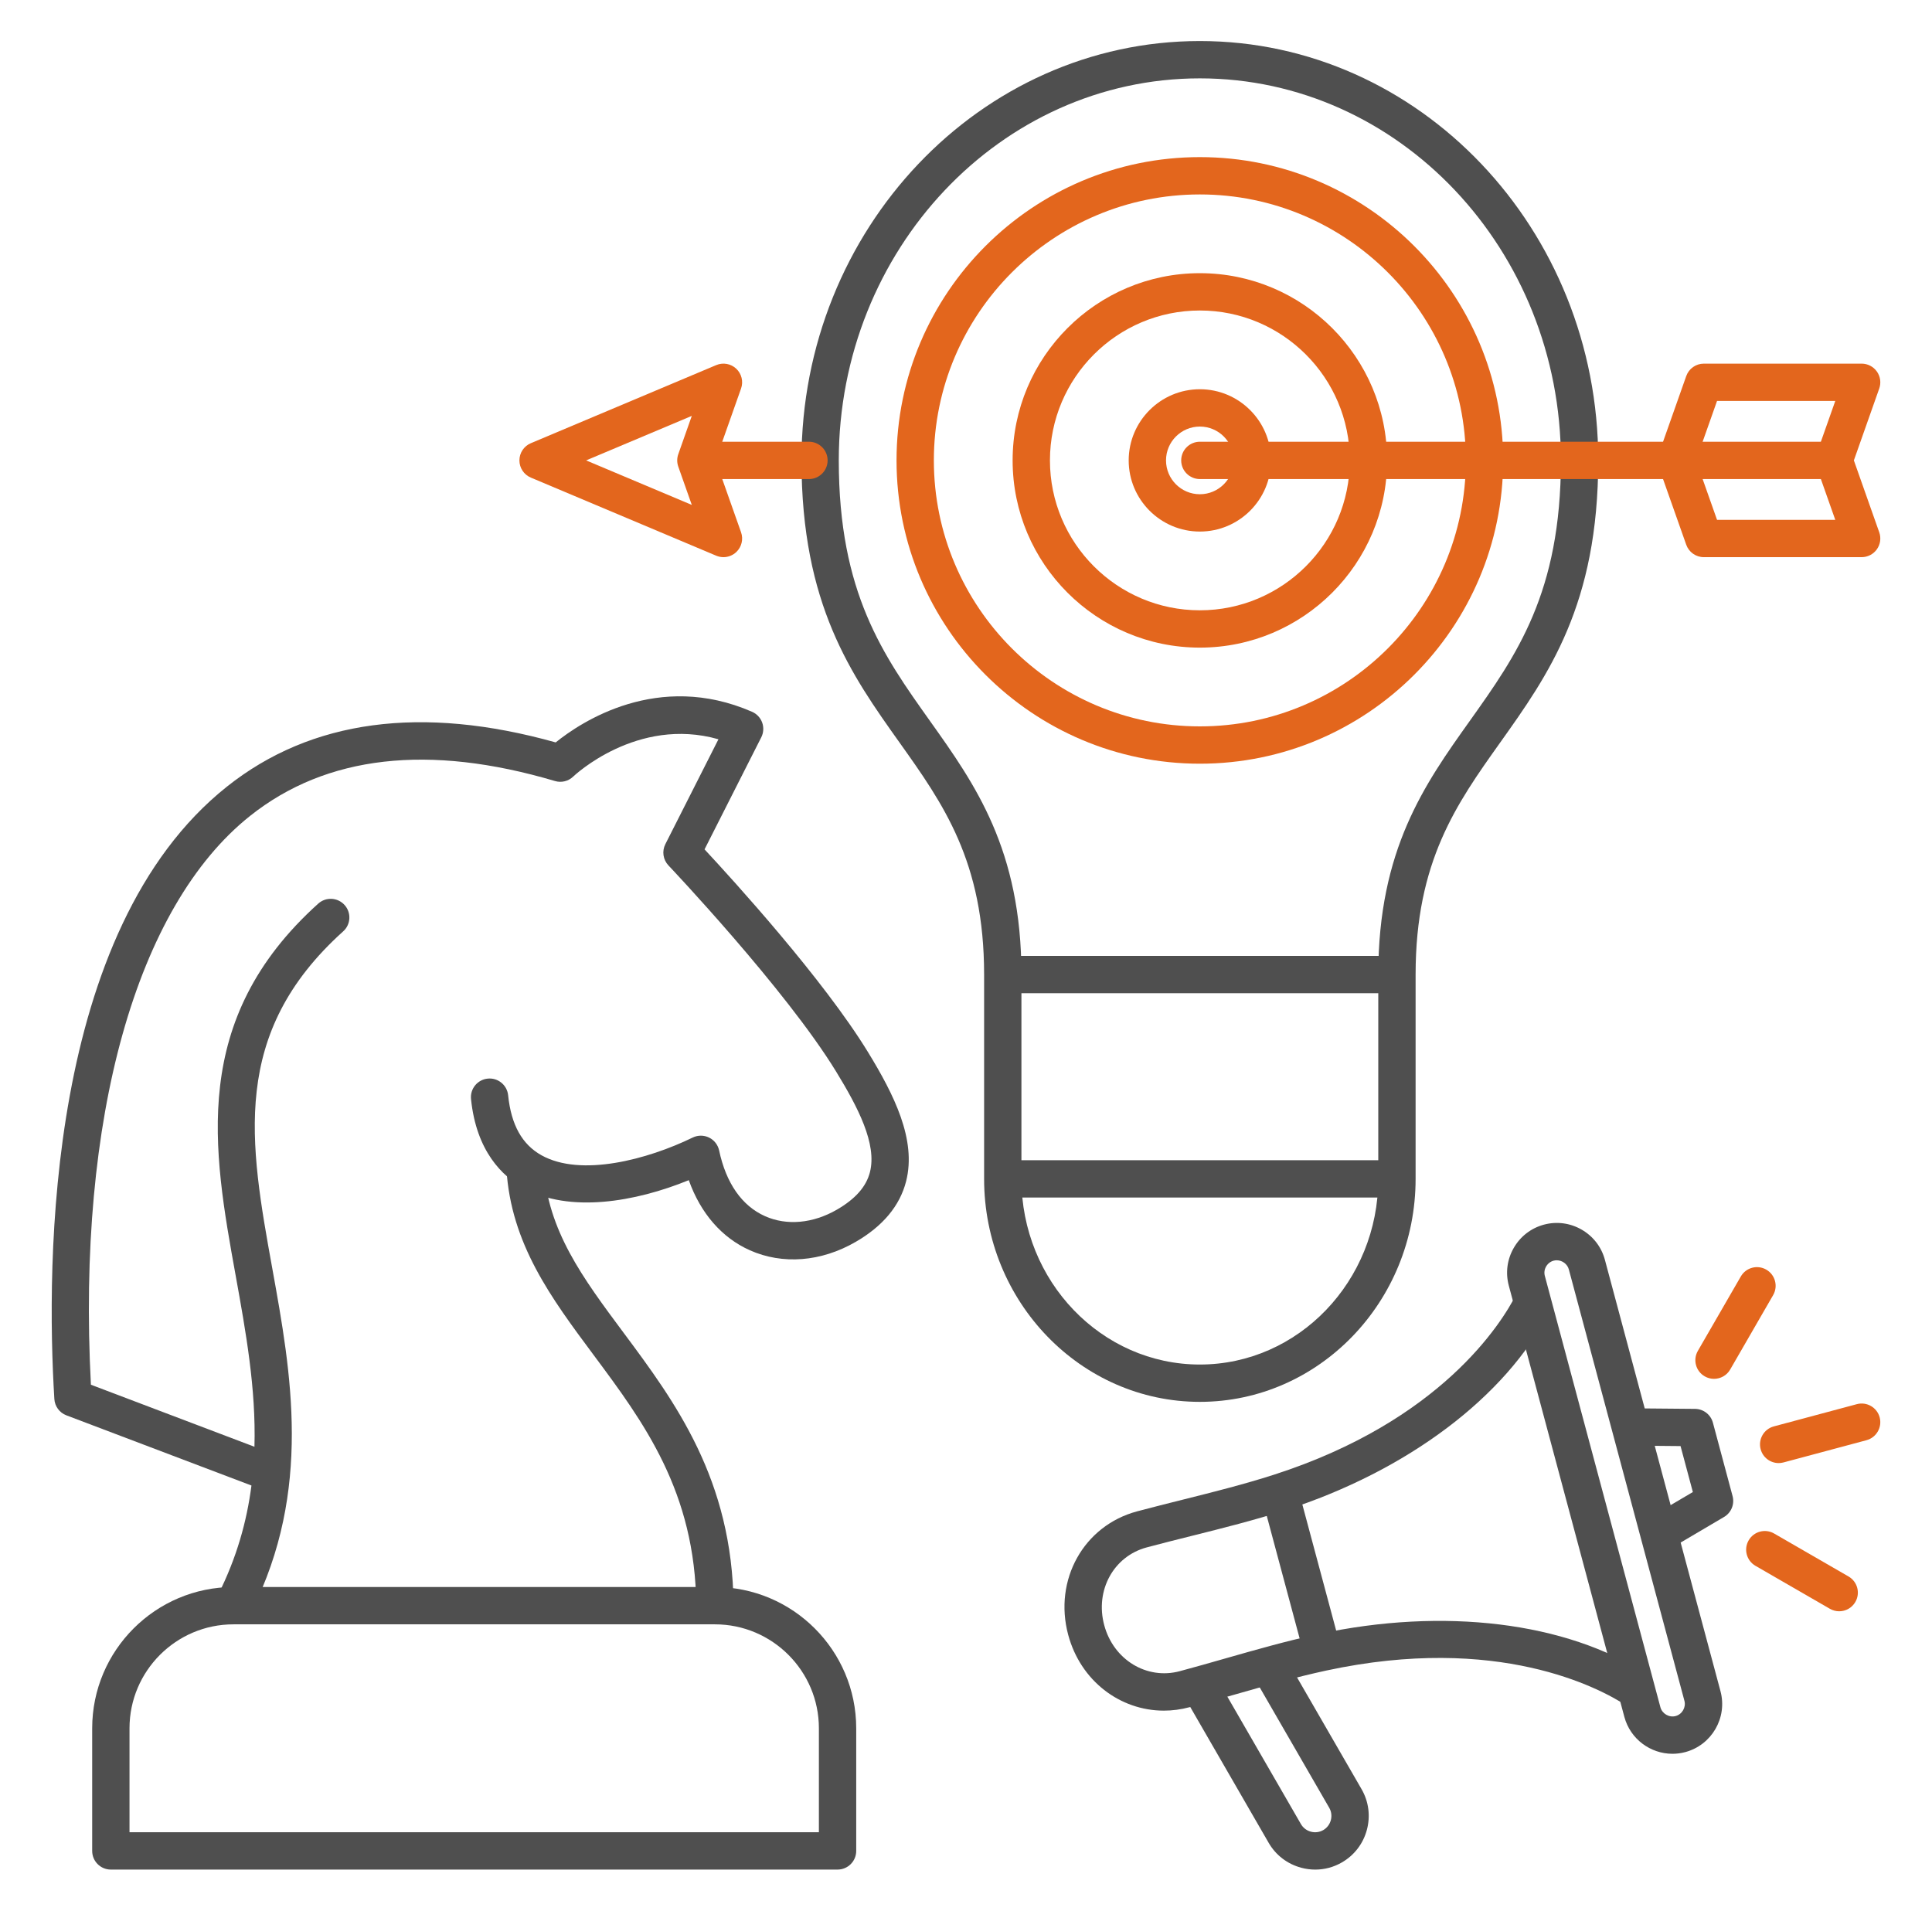
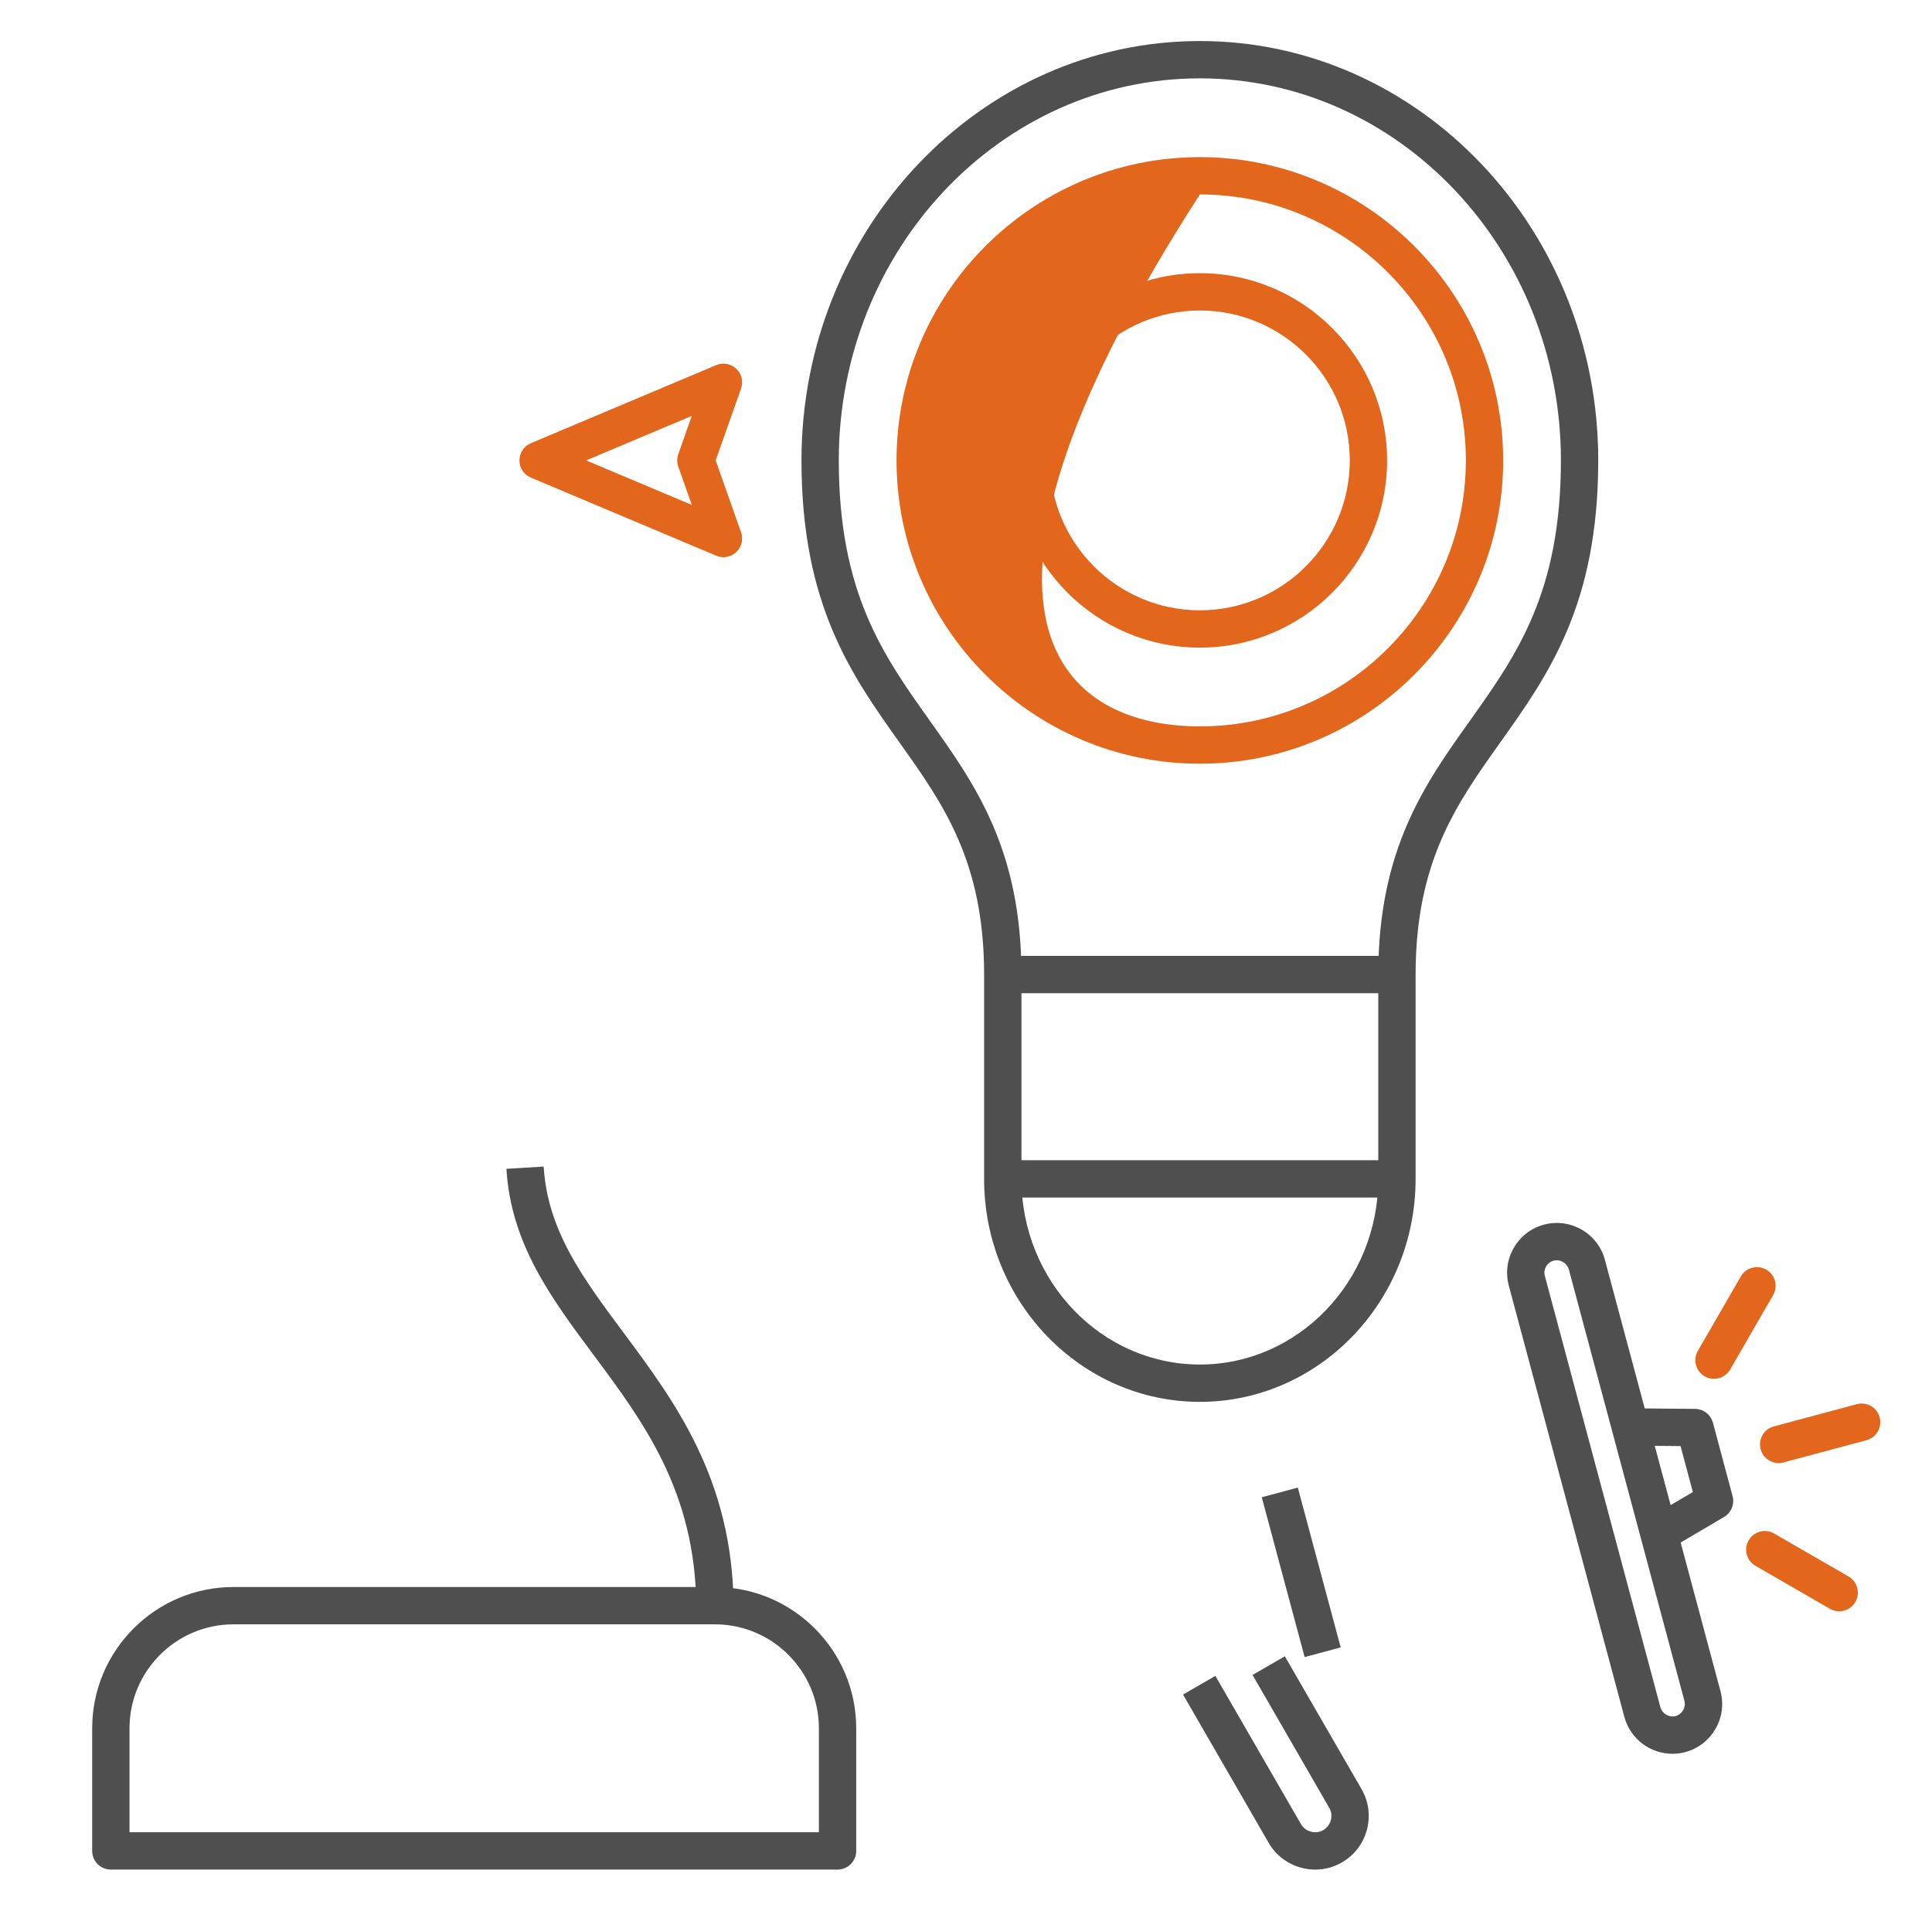
<svg xmlns="http://www.w3.org/2000/svg" width="91" height="90" viewBox="0 0 91 90" fill="none">
  <path d="M39.45 88.066H5.221C4.735 88.066 4.342 87.673 4.342 87.187V81.411C4.342 77.741 7.327 74.756 10.997 74.756H33.674C37.343 74.756 40.329 77.741 40.329 81.411V87.187C40.329 87.672 39.936 88.066 39.45 88.066ZM6.1 86.308H38.571V81.411C38.571 78.711 36.374 76.514 33.674 76.514H10.997C8.297 76.514 6.1 78.711 6.1 81.411V86.308Z" fill="#4F4F4F" />
-   <path d="M11.063 76.382C10.931 76.382 10.796 76.352 10.669 76.288C10.236 76.07 10.061 75.542 10.279 75.108C11.148 73.378 11.625 71.667 11.844 69.975L3.125 66.668C2.802 66.545 2.581 66.244 2.56 65.899C2.17 59.478 2.182 43.815 10.69 37.053C14.653 33.902 19.861 33.203 26.174 34.971C27.351 34.02 30.983 31.592 35.424 33.529C35.645 33.625 35.818 33.809 35.9 34.037C35.981 34.264 35.966 34.516 35.857 34.731L33.185 40.009C34.547 41.472 38.776 46.119 40.883 49.559C42.11 51.563 43.177 53.688 42.679 55.645C42.386 56.798 41.584 57.76 40.294 58.504C38.675 59.439 36.862 59.581 35.32 58.894C33.997 58.304 32.998 57.15 32.443 55.591C29.937 56.615 26.816 57.16 24.652 55.956C23.666 55.407 22.437 54.236 22.186 51.772C22.136 51.289 22.488 50.857 22.97 50.808C23.454 50.757 23.885 51.11 23.934 51.593C24.076 52.986 24.591 53.91 25.507 54.42C27.367 55.456 30.505 54.617 32.627 53.584C32.87 53.466 33.155 53.466 33.398 53.585C33.641 53.703 33.815 53.928 33.872 54.192C34.198 55.732 34.946 56.803 36.035 57.288C37.057 57.743 38.29 57.632 39.416 56.982C40.291 56.476 40.802 55.898 40.976 55.212C41.313 53.887 40.409 52.153 39.383 50.477C37.004 46.59 31.541 40.825 31.486 40.767C31.23 40.497 31.171 40.096 31.339 39.764L33.84 34.823C30.007 33.729 27.032 36.548 27 36.579C26.772 36.8 26.443 36.881 26.139 36.79C20.198 35.029 15.369 35.58 11.784 38.429C6.41 42.7 3.621 52.692 4.282 65.227L11.985 68.149C12.063 65.411 11.577 62.723 11.1 60.084C10.028 54.157 8.92 48.029 14.989 42.565C15.35 42.24 15.905 42.269 16.23 42.63C16.555 42.99 16.526 43.546 16.165 43.871C10.824 48.68 11.754 53.82 12.829 59.771C13.713 64.657 14.714 70.195 11.85 75.897C11.695 76.204 11.385 76.382 11.063 76.382Z" fill="#4F4F4F" />
  <path d="M61.95 88.067C61.73 88.067 61.508 88.038 61.289 87.979C60.636 87.804 60.091 87.387 59.755 86.804L55.724 79.822L57.246 78.943L61.277 85.925C61.379 86.101 61.545 86.228 61.744 86.281C61.944 86.334 62.151 86.308 62.327 86.206C62.504 86.104 62.63 85.938 62.684 85.739C62.737 85.539 62.711 85.332 62.609 85.156L58.996 78.898L60.518 78.019L64.131 84.277C64.468 84.86 64.557 85.54 64.382 86.194C64.207 86.847 63.789 87.392 63.206 87.728C62.819 87.953 62.388 88.067 61.95 88.067Z" fill="#4F4F4F" />
-   <path d="M54.819 80.579C52.753 80.579 50.894 79.175 50.313 77.006C49.62 74.419 51.044 71.866 53.555 71.193C54.282 70.999 55.02 70.814 55.735 70.635C57.145 70.282 58.602 69.917 59.994 69.469C67.868 66.936 70.725 62.331 71.413 60.979L72.979 61.777C70.935 65.791 66.282 69.292 60.532 71.142C59.085 71.608 57.599 71.98 56.162 72.34C55.454 72.517 54.722 72.7 54.009 72.891C52.45 73.309 51.572 74.916 52.01 76.551C52.448 78.185 54.013 79.138 55.571 78.72C56.285 78.529 57.011 78.322 57.713 78.121C59.137 77.715 60.609 77.294 62.095 76.974C67.999 75.701 73.779 76.406 77.557 78.861L76.599 80.335C75.328 79.509 70.551 76.949 62.465 78.692C61.037 79 59.593 79.413 58.196 79.811C57.487 80.014 56.754 80.224 56.026 80.418C55.621 80.527 55.216 80.579 54.819 80.579Z" fill="#4F4F4F" />
  <path d="M78.586 73L77.693 71.486L79.736 70.282L79.156 68.117L76.785 68.096L76.801 66.338L79.84 66.365C80.235 66.369 80.579 66.635 80.681 67.017L81.607 70.473C81.709 70.854 81.545 71.257 81.204 71.457L78.586 73Z" fill="#4F4F4F" />
  <path d="M78.775 82.612C77.74 82.612 76.791 81.92 76.51 80.875L71.066 60.556C70.905 59.953 70.988 59.322 71.302 58.779C71.615 58.236 72.12 57.848 72.723 57.686C73.326 57.525 73.957 57.609 74.5 57.922C75.043 58.236 75.431 58.74 75.593 59.343L81.037 79.662C81.372 80.91 80.628 82.197 79.38 82.532C79.178 82.586 78.975 82.612 78.775 82.612ZM73.324 59.365C73.276 59.365 73.227 59.371 73.178 59.384C73.028 59.424 72.903 59.522 72.824 59.658C72.745 59.794 72.724 59.952 72.764 60.101L78.208 80.42C78.291 80.726 78.619 80.916 78.925 80.834C79.232 80.751 79.421 80.423 79.339 80.117L73.895 59.798C73.826 59.54 73.582 59.365 73.324 59.365Z" fill="#4F4F4F" />
  <path d="M86.628 75.899C86.479 75.899 86.328 75.861 86.189 75.781L82.686 73.758C82.265 73.516 82.121 72.978 82.364 72.558C82.607 72.137 83.144 71.993 83.564 72.236L87.068 74.259C87.489 74.502 87.633 75.039 87.39 75.46C87.227 75.742 86.932 75.899 86.628 75.899ZM83.777 68.918C83.389 68.918 83.034 68.659 82.929 68.266C82.803 67.798 83.081 67.316 83.55 67.19L87.458 66.143C87.927 66.017 88.409 66.295 88.535 66.764C88.66 67.233 88.382 67.715 87.913 67.841L84.005 68.888C83.929 68.908 83.853 68.918 83.777 68.918ZM80.732 64.95C80.583 64.95 80.432 64.912 80.294 64.832C79.873 64.59 79.729 64.052 79.972 63.632L81.995 60.128C82.237 59.707 82.775 59.563 83.195 59.806C83.616 60.049 83.76 60.586 83.517 61.007L81.494 64.511C81.332 64.793 81.036 64.95 80.732 64.95Z" fill="#E3661D" />
  <path d="M59.431 70.528L61.129 70.073L63.148 77.601L61.45 78.056L59.431 70.528Z" fill="#4F4F4F" />
-   <path d="M56.515 35.974C48.638 35.974 42.228 29.565 42.228 21.687C42.228 13.81 48.637 7.401 56.515 7.401C64.393 7.401 70.801 13.81 70.801 21.687C70.801 29.565 64.393 35.974 56.515 35.974ZM56.515 9.159C49.607 9.159 43.986 14.779 43.986 21.687C43.986 28.595 49.607 34.216 56.515 34.216C63.423 34.216 69.044 28.595 69.044 21.687C69.044 14.779 63.423 9.159 56.515 9.159Z" fill="#E3661D" />
+   <path d="M56.515 35.974C48.638 35.974 42.228 29.565 42.228 21.687C42.228 13.81 48.637 7.401 56.515 7.401C64.393 7.401 70.801 13.81 70.801 21.687C70.801 29.565 64.393 35.974 56.515 35.974ZM56.515 9.159C43.986 28.595 49.607 34.216 56.515 34.216C63.423 34.216 69.044 28.595 69.044 21.687C69.044 14.779 63.423 9.159 56.515 9.159Z" fill="#E3661D" />
  <path d="M56.515 30.506C51.652 30.506 47.696 26.55 47.696 21.687C47.696 16.824 51.652 12.868 56.515 12.868C61.378 12.868 65.334 16.824 65.334 21.687C65.334 26.55 61.378 30.506 56.515 30.506ZM56.515 14.626C52.621 14.626 49.454 17.793 49.454 21.687C49.454 25.581 52.621 28.748 56.515 28.748C60.409 28.748 63.577 25.581 63.577 21.687C63.577 17.793 60.409 14.626 56.515 14.626Z" fill="#E3661D" />
-   <path d="M56.515 25.039C54.667 25.039 53.163 23.535 53.163 21.687C53.163 19.839 54.667 18.335 56.515 18.335C58.363 18.335 59.867 19.839 59.867 21.687C59.867 23.535 58.364 25.039 56.515 25.039ZM56.515 20.093C55.636 20.093 54.921 20.808 54.921 21.687C54.921 22.566 55.636 23.281 56.515 23.281C57.394 23.281 58.109 22.566 58.109 21.687C58.109 20.808 57.394 20.093 56.515 20.093Z" fill="#E3661D" />
  <path d="M34.076 26.245C33.961 26.245 33.845 26.222 33.735 26.176L25.003 22.497C24.677 22.36 24.465 22.041 24.465 21.687C24.465 21.334 24.677 21.014 25.003 20.877L33.735 17.198C34.056 17.063 34.425 17.13 34.679 17.368C34.932 17.607 35.021 17.973 34.905 18.301L33.709 21.687L34.905 25.073C35.021 25.401 34.932 25.767 34.679 26.006C34.512 26.162 34.296 26.245 34.076 26.245ZM27.608 21.687L32.585 23.784L31.948 21.98C31.881 21.79 31.881 21.584 31.948 21.395L32.585 19.59L27.608 21.687Z" fill="#E3661D" />
-   <path d="M87.686 26.245H80.253C79.88 26.245 79.548 26.01 79.424 25.659L78.125 21.98C78.058 21.79 78.058 21.584 78.125 21.395L79.424 17.716C79.548 17.364 79.88 17.129 80.253 17.129H87.686C87.972 17.129 88.239 17.268 88.404 17.501C88.569 17.733 88.61 18.032 88.515 18.301L87.32 21.687L88.515 25.073C88.61 25.342 88.569 25.641 88.404 25.874C88.239 26.107 87.971 26.245 87.686 26.245ZM80.875 24.487H86.444L85.559 21.98C85.492 21.79 85.492 21.584 85.559 21.394L86.444 18.887H80.875L79.886 21.687L80.875 24.487Z" fill="#E3661D" />
  <path d="M65.635 56.409H47.395V54.652H65.635V56.409H65.635ZM65.798 46.785H47.232V45.027H65.798V46.785Z" fill="#4F4F4F" />
  <path d="M56.515 66.034C50.912 66.034 46.353 61.322 46.353 55.531V45.906C46.353 40.576 44.421 37.861 42.376 34.987C40.102 31.792 37.751 28.488 37.751 21.687C37.751 10.795 46.168 1.933 56.515 1.933C66.861 1.933 75.279 10.795 75.279 21.687C75.279 28.488 72.928 31.792 70.654 34.987C68.609 37.861 66.677 40.576 66.677 45.906V55.531C66.677 61.322 62.118 66.034 56.515 66.034ZM56.515 3.691C47.137 3.691 39.508 11.764 39.508 21.687C39.508 27.926 41.597 30.861 43.808 33.968C45.923 36.94 48.111 40.014 48.111 45.906V55.531C48.111 60.353 51.881 64.276 56.515 64.276C61.149 64.276 64.919 60.353 64.919 55.531V45.906C64.919 40.014 67.106 36.94 69.222 33.968C71.433 30.861 73.521 27.926 73.521 21.687C73.521 11.764 65.892 3.691 56.515 3.691Z" fill="#4F4F4F" />
  <path d="M32.795 75.642C32.752 70.268 30.317 66.994 27.961 63.828C25.959 61.137 24.067 58.594 23.853 55.057L25.608 54.951C25.79 57.965 27.45 60.196 29.372 62.779C31.778 66.013 34.505 69.679 34.553 75.628L32.795 75.642Z" fill="#4F4F4F" />
-   <path d="M86.387 22.566H56.515C56.029 22.566 55.636 22.172 55.636 21.687C55.636 21.202 56.029 20.808 56.515 20.808H86.387C86.872 20.808 87.266 21.202 87.266 21.687C87.266 22.172 86.873 22.566 86.387 22.566ZM38.103 22.566H33.24C32.754 22.566 32.361 22.172 32.361 21.687C32.361 21.202 32.754 20.808 33.24 20.808H38.103C38.588 20.808 38.982 21.202 38.982 21.687C38.982 22.172 38.588 22.566 38.103 22.566Z" fill="#E3661D" />
</svg>